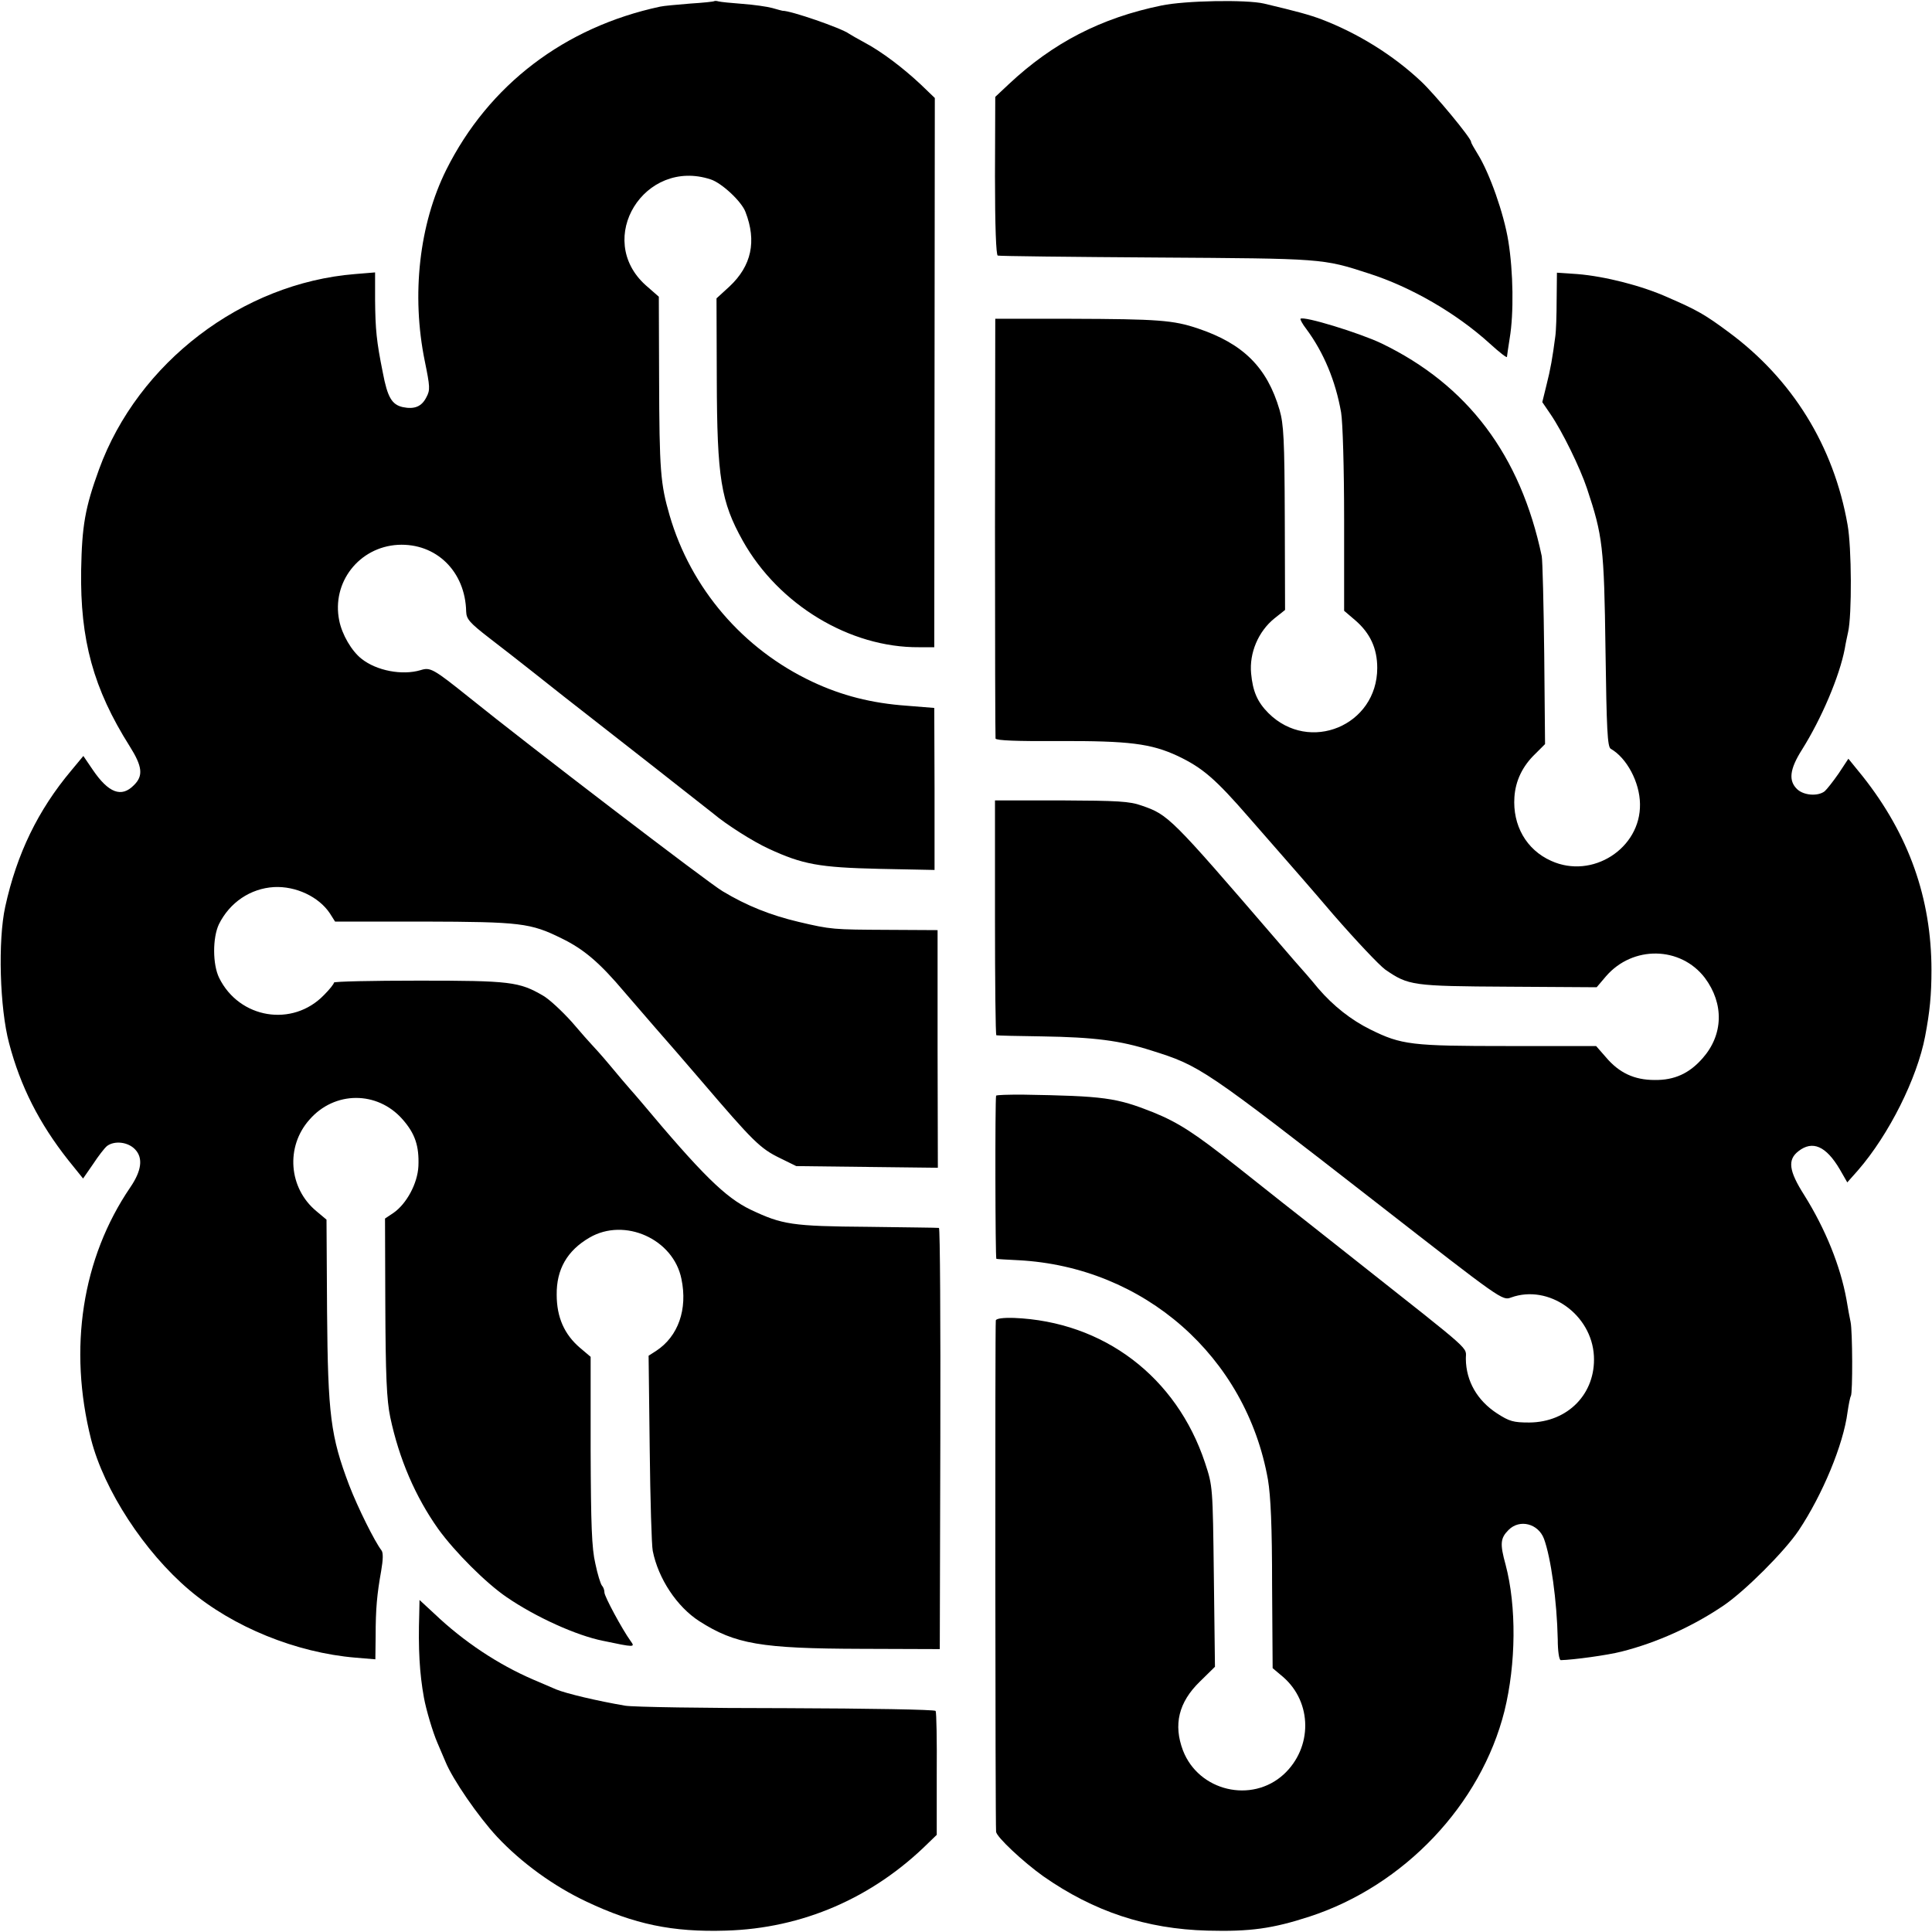
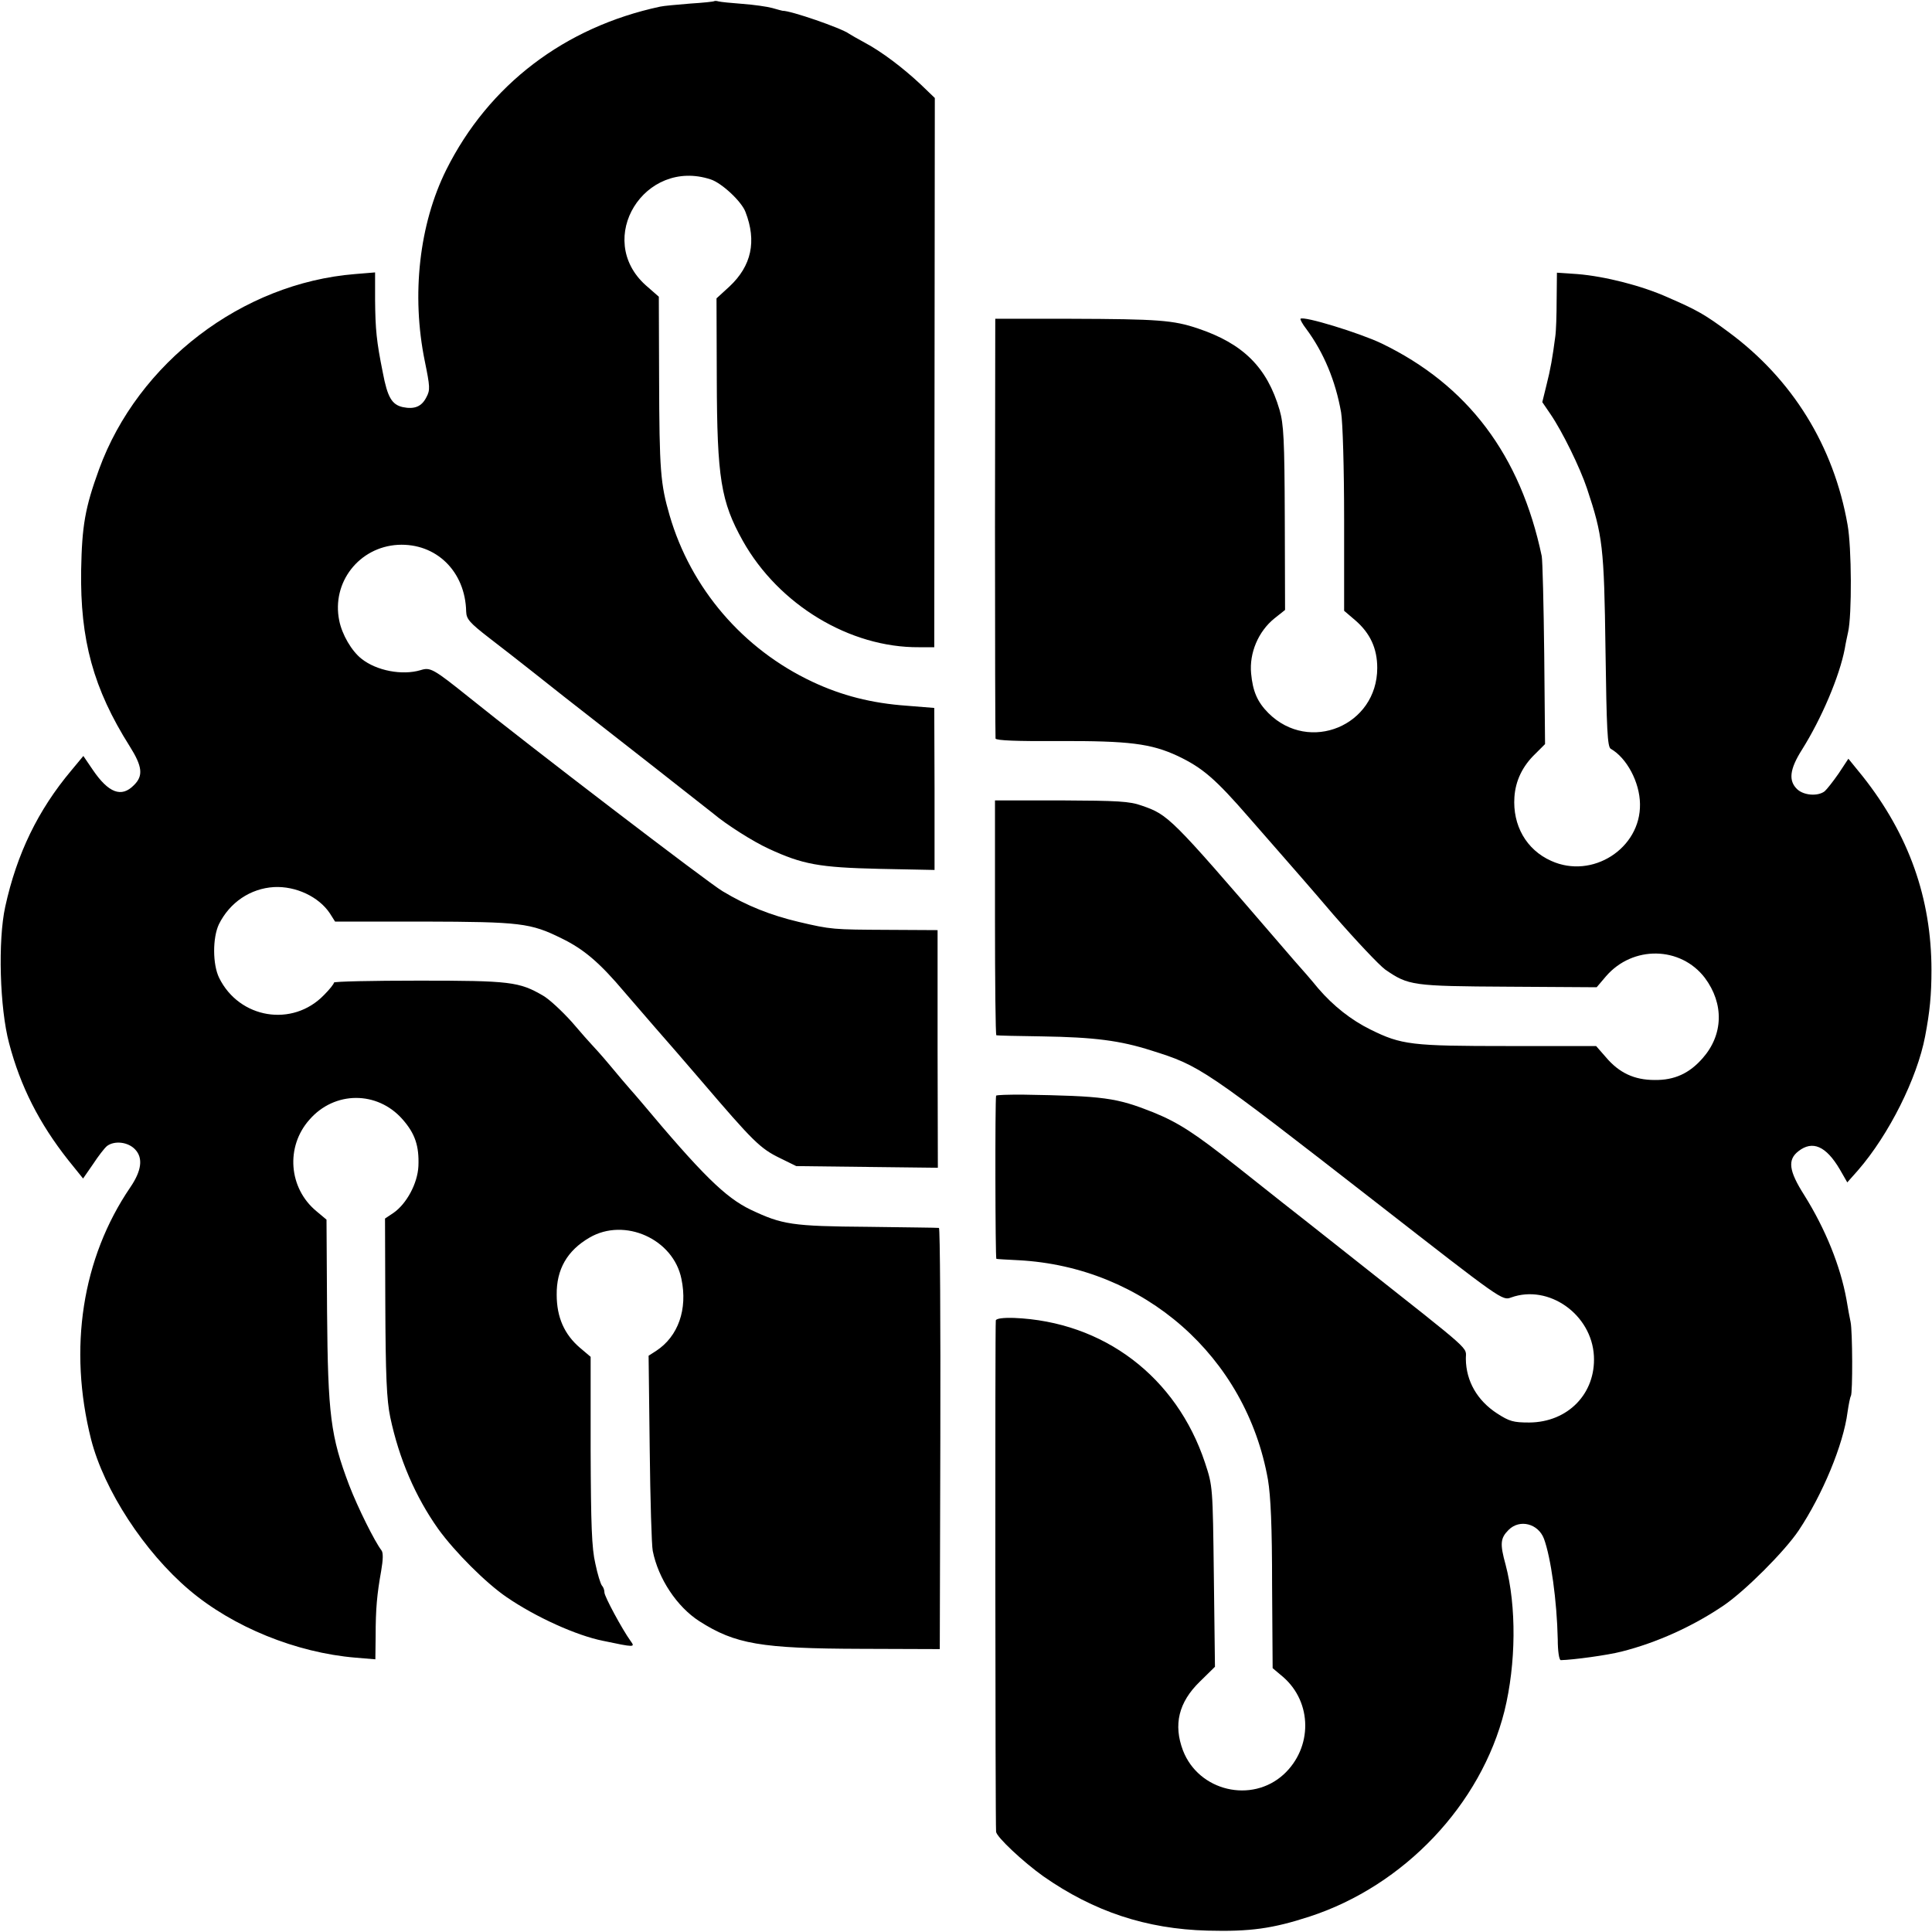
<svg xmlns="http://www.w3.org/2000/svg" version="1.0" width="700pt" height="700pt" viewBox="0 0 700 700" preserveAspectRatio="xMidYMid meet">
  <g transform="translate(0,700) scale(0.1,-0.1)" fill="#000000" stroke="none">
    <path d="M2588 6996 c-1 -2 -41 -6 -88 -9 -47 -4 -95 -8 -108 -11 -346 -74 -621 -283 -775 -591 -98 -197 -127 -453 -78 -693 19 -93 20 -105 6 -131 -17 -34 -43 -45 -86 -36 -39 9 -55 35 -72 125 -23 114 -27 156 -28 264 l0 99 -73 -6 c-409 -33 -786 -321 -927 -707 -51 -140 -62 -205 -65 -365 -4 -253 44 -430 176 -639 46 -73 50 -107 15 -141 -45 -46 -92 -28 -149 56 l-34 50 -44 -53 c-120 -143 -197 -301 -239 -493 -27 -123 -20 -368 14 -495 41 -156 109 -290 214 -423 l54 -67 36 52 c19 29 42 59 51 66 27 20 76 15 102 -13 29 -31 23 -77 -18 -137 -175 -257 -225 -584 -142 -913 47 -184 193 -408 356 -546 158 -134 387 -227 602 -245 l72 -6 1 83 c0 101 5 153 20 237 7 41 8 66 1 75 -24 31 -85 153 -117 236 -67 177 -77 254 -80 629 l-2 333 -37 31 c-100 83 -112 233 -25 331 91 105 246 105 337 2 46 -52 61 -97 58 -170 -3 -63 -43 -137 -91 -170 l-30 -20 1 -300 c1 -270 5 -358 18 -420 32 -151 91 -288 174 -405 60 -83 173 -196 248 -247 105 -72 253 -139 349 -158 114 -24 117 -24 100 -1 -31 43 -95 162 -95 176 0 9 -4 20 -9 25 -5 6 -16 41 -24 80 -13 55 -16 140 -17 409 l0 340 -39 33 c-56 48 -84 110 -84 192 -1 92 38 160 119 207 127 74 304 -5 333 -150 23 -110 -12 -208 -91 -260 l-28 -18 4 -336 c2 -186 7 -352 11 -371 20 -101 88 -203 169 -255 130 -83 223 -99 586 -100 l285 -1 2 763 c1 419 -1 763 -5 763 -4 1 -119 2 -257 4 -276 2 -311 8 -425 62 -92 44 -177 128 -399 393 -12 14 -29 34 -39 45 -10 11 -42 49 -72 85 -30 36 -60 69 -66 75 -5 5 -38 42 -72 82 -35 39 -82 83 -105 96 -86 50 -119 54 -449 54 -170 0 -308 -3 -308 -7 0 -5 -16 -25 -36 -45 -114 -118 -307 -86 -380 62 -24 49 -24 145 -1 194 39 79 114 130 200 135 79 4 162 -35 202 -95 l19 -30 321 0 c351 -1 387 -5 500 -61 80 -39 137 -87 228 -195 43 -49 91 -106 108 -125 42 -48 118 -135 169 -195 189 -221 214 -246 286 -281 l59 -29 256 -3 257 -3 -1 430 0 431 -181 1 c-198 1 -204 1 -323 29 -101 24 -187 58 -275 111 -50 29 -710 534 -918 702 -131 105 -141 110 -176 99 -67 -20 -160 -2 -214 41 -36 28 -71 88 -81 139 -28 138 72 266 213 274 138 7 244 -96 247 -242 1 -27 12 -40 83 -95 46 -35 117 -91 159 -124 42 -33 91 -72 110 -87 154 -120 528 -413 545 -427 45 -38 142 -100 199 -126 123 -57 183 -68 401 -73 l200 -4 0 294 -1 293 -99 8 c-128 9 -237 37 -343 87 -251 118 -440 338 -517 603 -33 114 -37 161 -38 499 l-1 293 -48 42 c-186 168 -4 462 236 383 40 -13 112 -80 126 -118 41 -106 22 -195 -58 -270 l-47 -43 1 -292 c1 -360 15 -444 94 -586 130 -232 388 -388 639 -386 l55 0 1 995 1 995 -51 49 c-65 61 -142 119 -202 151 -26 14 -52 29 -58 33 -27 20 -212 84 -241 83 -2 0 -19 5 -37 10 -18 5 -67 12 -108 15 -41 3 -80 7 -87 9 -6 2 -13 2 -15 1z" />
-     <path d="M4208 6980 c-219 -45 -393 -135 -553 -285 l-49 -46 -1 -286 c0 -182 4 -287 10 -289 6 -2 264 -5 575 -7 604 -4 601 -3 770 -58 153 -49 317 -144 438 -254 34 -31 62 -53 62 -48 0 4 5 35 10 68 15 89 13 240 -5 351 -16 100 -68 247 -111 316 -13 21 -24 40 -24 44 0 14 -131 172 -181 219 -101 95 -228 174 -361 225 -46 17 -86 28 -208 57 -64 15 -287 11 -372 -7z" />
    <path d="M5640 5914 c0 -55 -2 -115 -5 -134 -10 -76 -17 -117 -32 -176 l-15 -61 30 -44 c43 -63 107 -194 132 -269 57 -171 62 -211 67 -585 4 -288 7 -351 19 -358 58 -33 105 -121 106 -200 3 -161 -173 -274 -322 -206 -90 40 -140 129 -133 231 4 59 29 112 76 157 l35 35 -3 325 c-2 179 -6 340 -9 356 -77 366 -268 620 -581 771 -80 38 -282 100 -293 89 -2 -2 7 -19 21 -37 63 -85 106 -188 126 -302 6 -34 11 -202 11 -389 l0 -330 41 -35 c53 -46 79 -101 79 -172 0 -209 -246 -311 -394 -164 -41 41 -57 80 -63 144 -7 74 26 152 84 199 l39 31 -1 333 c-1 286 -4 340 -19 392 -45 154 -132 240 -296 295 -89 30 -144 34 -460 35 l-274 0 -1 -755 c0 -415 1 -760 2 -766 3 -7 78 -10 228 -9 256 1 335 -9 432 -54 90 -43 136 -82 260 -225 58 -66 117 -134 132 -151 14 -16 93 -106 173 -200 81 -93 165 -182 187 -198 84 -58 98 -60 446 -62 l320 -2 34 40 c97 112 270 109 358 -6 70 -94 67 -206 -8 -291 -48 -55 -102 -80 -174 -79 -74 0 -129 26 -177 83 l-35 40 -319 0 c-350 0 -386 4 -499 60 -69 34 -134 85 -189 149 -21 26 -60 71 -87 101 -26 30 -57 66 -69 80 -378 439 -387 448 -483 481 -44 16 -88 18 -292 19 l-240 0 0 -425 c0 -234 2 -426 5 -426 3 -1 77 -3 165 -4 190 -3 283 -15 396 -51 178 -56 187 -62 818 -553 452 -352 454 -354 486 -342 136 49 292 -61 300 -212 7 -136 -94 -240 -234 -241 -58 0 -72 4 -117 33 -72 47 -112 117 -113 197 -1 47 39 11 -401 359 -129 102 -248 196 -265 209 -16 13 -88 70 -159 126 -158 125 -215 162 -308 200 -134 53 -176 59 -475 64 -51 0 -93 -1 -94 -4 -4 -19 -3 -590 1 -591 3 -1 39 -3 80 -5 455 -24 825 -349 904 -795 10 -60 15 -168 15 -383 l2 -300 38 -32 c106 -92 107 -256 2 -353 -116 -106 -308 -61 -365 87 -35 93 -16 174 61 249 l55 54 -4 327 c-4 327 -4 327 -32 412 -103 311 -367 512 -693 525 -38 1 -63 -2 -65 -9 -3 -9 -2 -1820 1 -1853 2 -19 98 -109 171 -161 183 -128 373 -191 595 -197 154 -4 235 7 370 51 343 112 621 406 706 745 42 171 44 379 4 530 -21 76 -19 96 11 126 40 40 107 23 128 -32 25 -68 47 -224 50 -365 0 -42 5 -75 11 -75 45 1 170 18 220 31 127 32 258 91 370 167 78 53 221 196 272 272 86 129 162 311 177 429 4 27 9 53 12 58 7 11 6 236 -1 268 -3 14 -10 51 -15 82 -22 121 -76 255 -153 378 -56 88 -61 128 -21 159 51 40 100 19 150 -66 l27 -47 39 44 c112 129 214 333 243 485 17 89 23 150 23 240 0 260 -82 491 -249 702 l-52 64 -35 -53 c-20 -29 -43 -58 -51 -65 -25 -19 -75 -15 -99 7 -33 31 -28 73 17 144 71 113 136 266 155 366 3 19 9 46 12 60 14 61 13 307 -2 389 -50 285 -200 527 -430 697 -86 64 -116 81 -220 126 -95 43 -230 77 -329 85 l-74 5 -1 -98z" />
-     <path d="M1519 1154 c-4 -128 1 -217 17 -305 8 -44 32 -125 49 -164 7 -16 20 -47 29 -68 26 -64 119 -199 187 -272 88 -94 205 -179 324 -235 173 -82 311 -111 505 -105 277 8 532 118 734 318 l30 29 0 220 c1 121 -1 224 -4 229 -3 5 -244 9 -540 10 -294 0 -557 4 -585 9 -100 17 -214 44 -250 59 -11 5 -49 21 -84 36 -125 54 -250 136 -358 239 l-53 49 -1 -49z" />
  </g>
</svg>